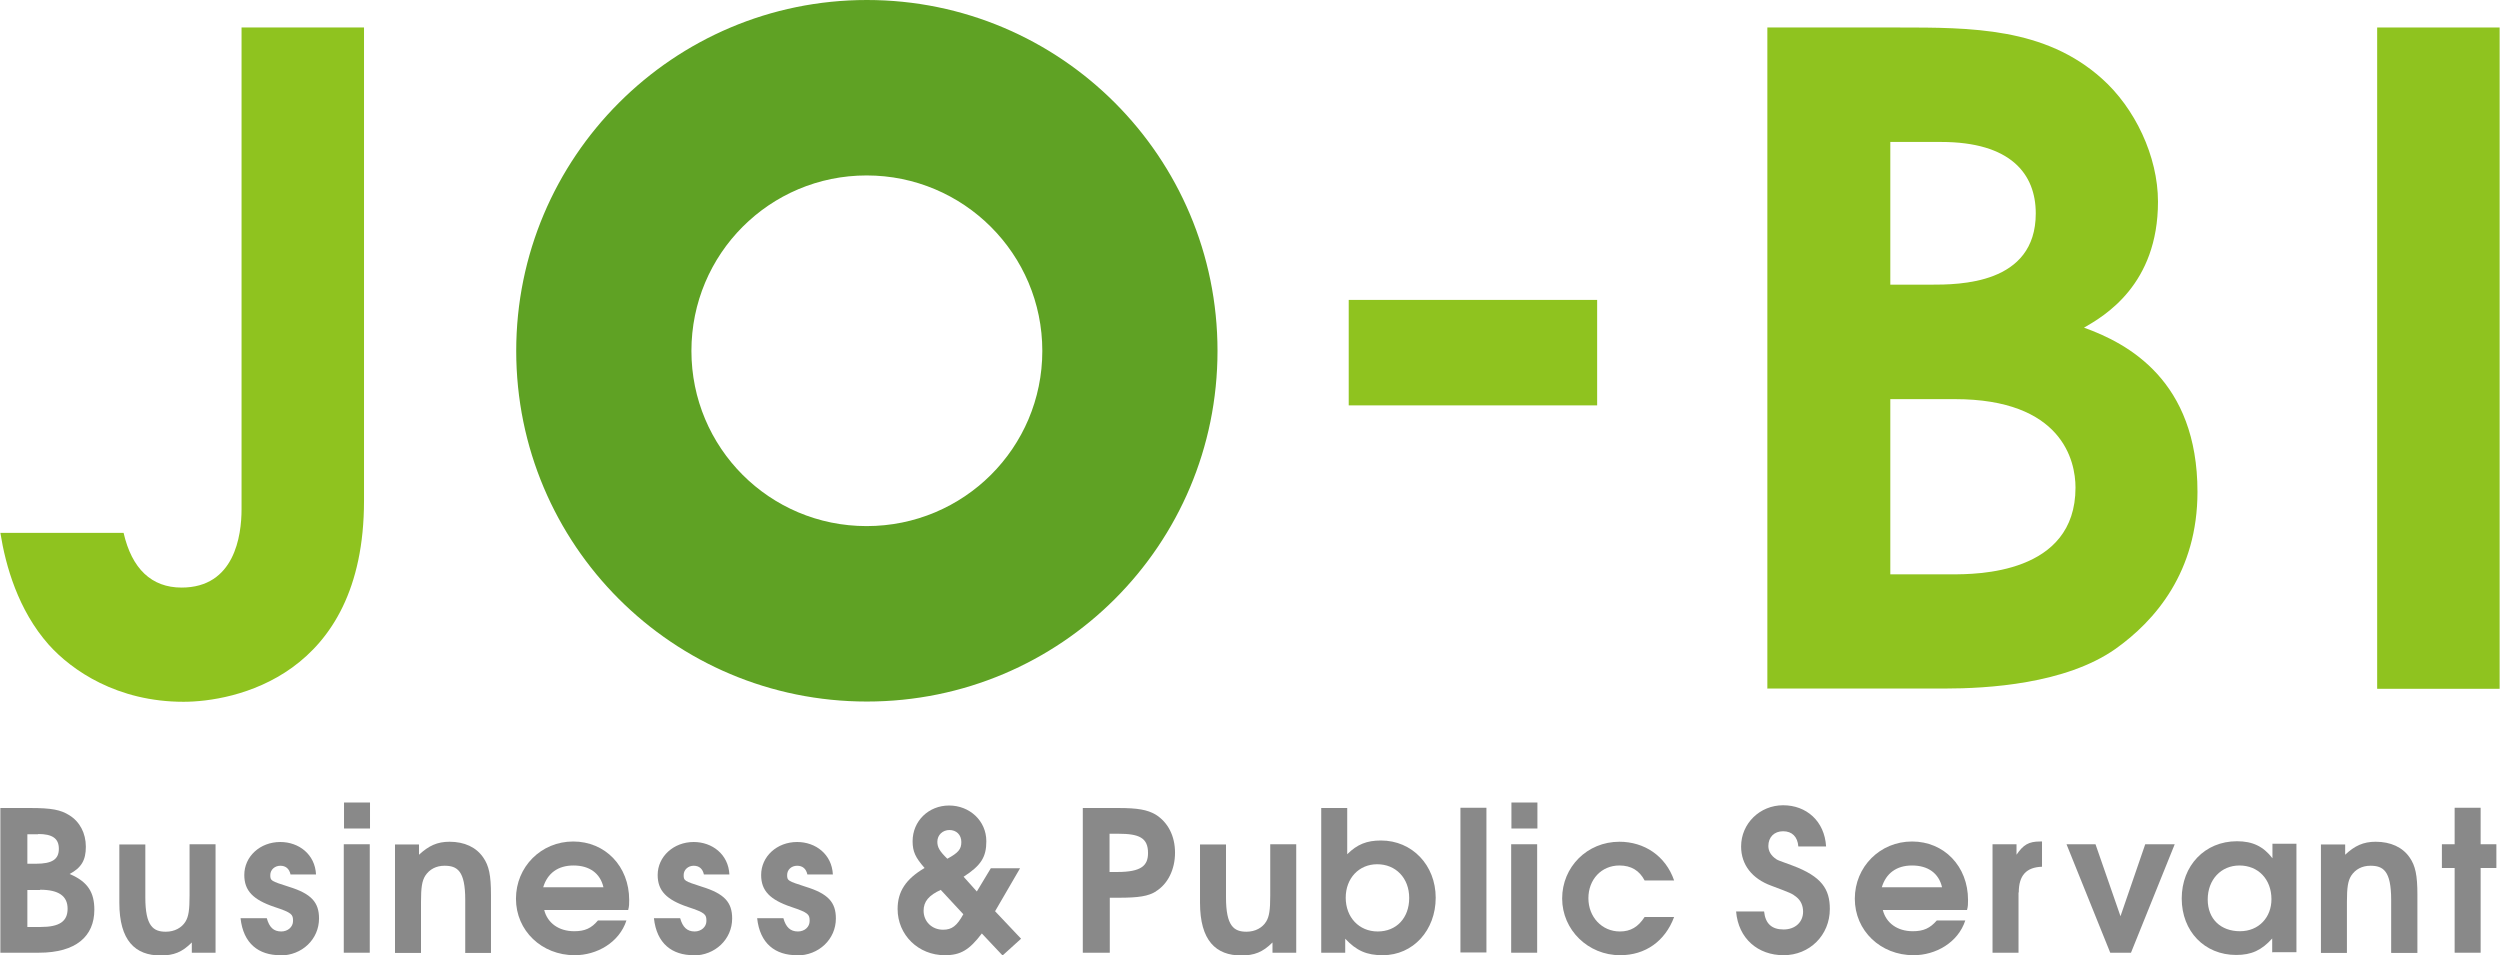
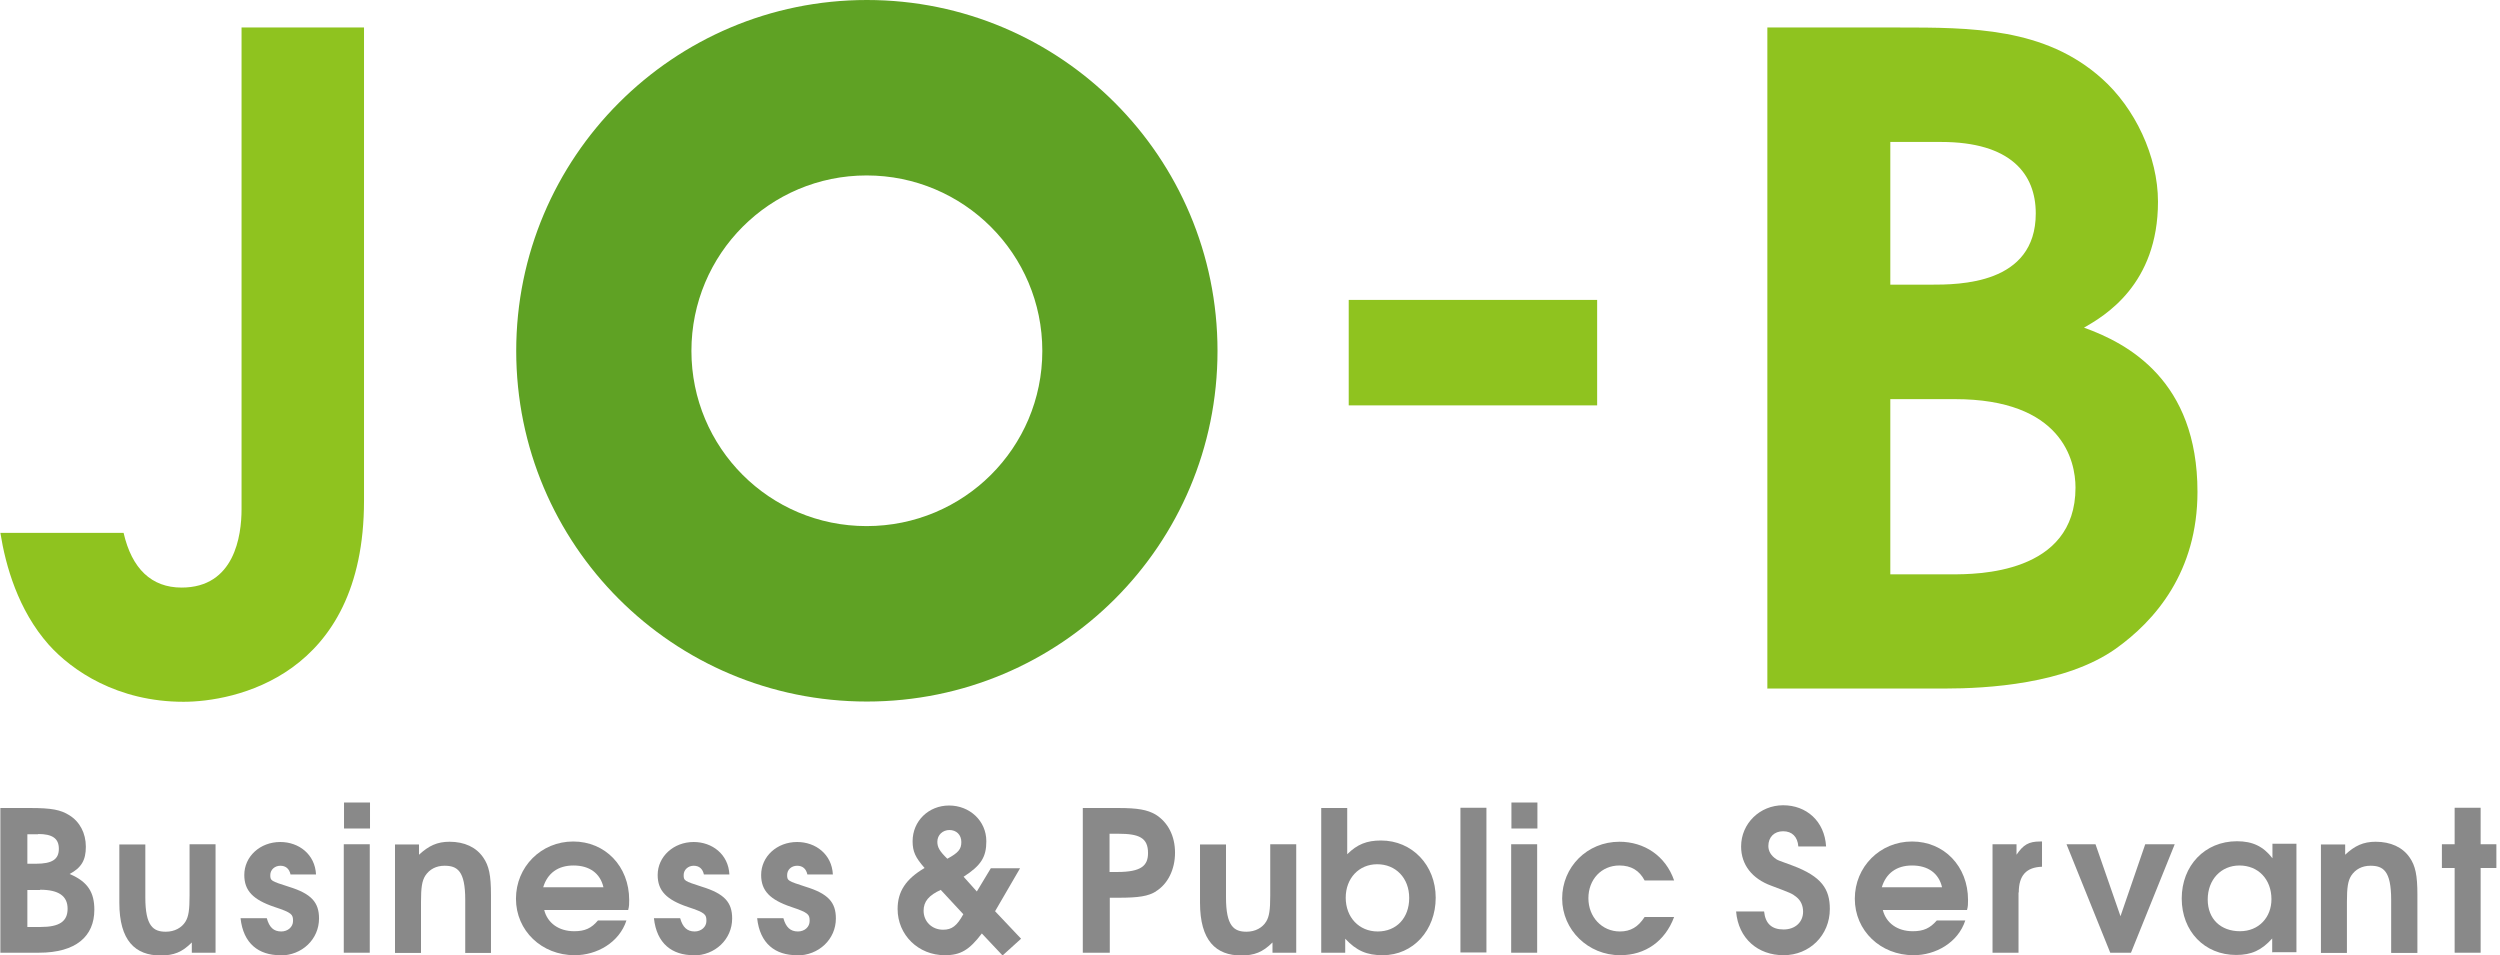
<svg xmlns="http://www.w3.org/2000/svg" id="_レイヤー_1" data-name="レイヤー 1" width="35.28mm" height="13.48mm" viewBox="0 0 100 38.22">
  <defs>
    <style>
      .cls-1 {
        fill: #5fa224;
      }

      .cls-1, .cls-2 {
        fill-rule: evenodd;
      }

      .cls-3, .cls-2 {
        fill: #8fc31f;
      }

      .cls-4 {
        fill: #898989;
      }
    </style>
  </defs>
  <path class="cls-2" d="M9.65,1.1v19.27c0,1.07-.28,3.14-2.4,3.14-1.2,0-1.99-.75-2.32-2.19H0c.21,1.32.71,3.09,1.93,4.47.93,1.04,2.75,2.29,5.4,2.29,1.96,0,7.22-.97,7.22-8.04V1.1h-4.9Z" />
  <rect class="cls-3" x="53.95" y="12" width="9.94" height="4.22" />
  <path class="cls-2" d="M70.71,27.55h7.08c1.72,0,4.83-.18,6.83-1.58,1.61-1.14,3.29-3.1,3.29-6.29,0-4.46-2.79-5.94-4.54-6.57.82-.47,2.96-1.72,2.96-5.04,0-1.82-.93-3.76-2.25-4.93-2.28-2.04-5.22-2.04-8.15-2.04h-5.23v26.46ZM75.62,15.97h2.58c4.29,0,4.83,2.46,4.83,3.54,0,3.47-3.97,3.47-4.94,3.47h-2.47v-7.01ZM75.62,5.68h2.03c2.79,0,3.79,1.28,3.79,2.86,0,2.85-3.08,2.85-4.21,2.85h-1.61v-5.71Z" />
-   <rect class="cls-3" x="95.1" y="1.1" width="4.9" height="26.46" />
  <path class="cls-1" d="M27.65,14.04c0-3.88,3.13-7.02,7.01-7.02s7.03,3.14,7.03,7.02-3.14,7.01-7.03,7.01-7.01-3.14-7.01-7.01M20.64,14.04c0-7.75,6.28-14.04,14.03-14.04s14.03,6.28,14.03,14.04-6.27,14.03-14.03,14.03-14.03-6.27-14.03-14.03" />
  <path class="cls-4" d="M1.55,38.12H0v-5.79h1.19c.86,0,1.22.07,1.57.29.42.26.66.72.66,1.26s-.18.84-.65,1.09c.74.31.99.75.99,1.43,0,1.06-.73,1.72-2.22,1.72M1.52,33.38h-.44v1.18h.34c.66,0,.92-.18.92-.6s-.27-.59-.83-.59M1.59,35.61h-.51v1.48h.53c.75,0,1.08-.22,1.08-.73s-.36-.76-1.1-.76" />
  <path class="cls-4" d="M7.66,38.12v-.41c-.39.39-.72.52-1.25.52-1.01,0-1.65-.59-1.65-2.11v-2.33h1.04v2.12c0,1.15.32,1.37.82,1.37.35,0,.64-.16.79-.41.12-.2.16-.46.16-1.04v-2.05h1.04v4.34h-.96Z" />
  <path class="cls-4" d="M11.2,38.22c-.86,0-1.48-.46-1.59-1.48h1.05c.1.36.27.53.58.53.26,0,.47-.18.47-.42,0-.26-.04-.33-.74-.56-.86-.29-1.21-.65-1.21-1.28,0-.74.63-1.32,1.44-1.32.74,0,1.39.49,1.43,1.3h-1.02c-.05-.23-.19-.35-.41-.35s-.4.16-.4.37c0,.23.02.24.74.47.91.28,1.21.63,1.21,1.27,0,.83-.68,1.48-1.55,1.48" />
  <path class="cls-4" d="M13.74,33.78h1.04v4.34h-1.04v-4.34ZM13.75,32.11h1.04v1.04h-1.04v-1.04Z" />
  <path class="cls-4" d="M18.6,38.12v-2.12c0-1.16-.32-1.36-.83-1.36-.33,0-.6.14-.77.4-.13.21-.17.47-.17,1.05v2.04h-1.04v-4.34h.96v.41c.39-.36.73-.52,1.22-.52.6,0,1.07.22,1.35.63.23.33.31.71.31,1.49v2.33h-1.04Z" />
  <path class="cls-4" d="M25.12,36.41h-3.36c.13.52.58.85,1.2.85.43,0,.69-.12.95-.43h1.14c-.29.89-1.19,1.39-2.07,1.39-1.32,0-2.35-.98-2.35-2.26s1.01-2.29,2.29-2.29,2.24.99,2.24,2.34c0,.16,0,.25-.04.4M22.93,34.63c-.62,0-1.04.31-1.21.87h2.41c-.13-.56-.56-.87-1.2-.87" />
  <path class="cls-4" d="M27.74,38.22c-.86,0-1.48-.46-1.59-1.48h1.05c.1.36.28.53.58.53.26,0,.47-.18.47-.42,0-.26-.04-.33-.74-.56-.86-.29-1.21-.65-1.21-1.28,0-.74.64-1.32,1.44-1.32.74,0,1.39.49,1.43,1.3h-1.02c-.05-.23-.19-.35-.41-.35s-.4.16-.4.37c0,.23.02.24.73.47.91.28,1.21.63,1.21,1.27,0,.83-.68,1.48-1.55,1.48" />
  <path class="cls-4" d="M31.87,38.22c-.86,0-1.48-.46-1.59-1.48h1.05c.1.36.28.53.58.53.27,0,.47-.18.47-.42,0-.26-.04-.33-.73-.56-.86-.29-1.21-.65-1.21-1.28,0-.74.63-1.32,1.44-1.32.74,0,1.39.49,1.43,1.3h-1.02c-.05-.23-.19-.35-.41-.35-.23,0-.4.16-.4.37,0,.23.03.24.74.47.91.28,1.21.63,1.21,1.27,0,.83-.68,1.48-1.56,1.48" />
  <path class="cls-4" d="M40.09,38.22l-.82-.87c-.5.66-.85.87-1.48.87-1.06,0-1.89-.81-1.89-1.85,0-.7.33-1.2,1.08-1.64-.37-.42-.48-.66-.48-1.07,0-.81.64-1.43,1.46-1.43s1.49.61,1.49,1.43c0,.63-.21.97-.91,1.42l.53.59.56-.93h1.17l-1,1.72,1.04,1.1-.74.67ZM37.64,35.6c-.49.22-.7.47-.7.84,0,.43.33.76.78.76.35,0,.55-.15.81-.62l-.9-.97ZM37.98,33.21c-.28,0-.49.2-.49.47,0,.22.09.38.4.68.44-.24.56-.38.56-.67s-.2-.48-.48-.48" />
  <path class="cls-4" d="M46.25,35.66c-.32.2-.7.26-1.52.26h-.34v2.2h-1.08v-5.79h1.43c.77,0,1.15.07,1.48.26.5.31.78.86.78,1.53s-.29,1.25-.76,1.54M44.74,33.36h-.36v1.53h.31c.97,0,1.23-.26,1.23-.76,0-.61-.36-.77-1.18-.77" />
  <path class="cls-4" d="M50.9,38.12v-.41c-.39.39-.73.52-1.25.52-1.01,0-1.65-.59-1.65-2.11v-2.33h1.04v2.12c0,1.15.32,1.37.82,1.37.35,0,.64-.16.79-.41.12-.2.16-.46.16-1.04v-2.05h1.04v4.34h-.96Z" />
  <path class="cls-4" d="M55.31,38.22c-.64,0-1.05-.18-1.5-.66v.56h-.96v-5.79h1.04v1.85c.4-.4.79-.55,1.35-.55,1.25,0,2.19.99,2.19,2.29s-.9,2.3-2.12,2.3M55.09,34.58c-.73,0-1.26.56-1.26,1.34s.53,1.35,1.28,1.35,1.26-.54,1.26-1.34-.54-1.35-1.28-1.35" />
  <rect class="cls-4" x="58.42" y="32.32" width="1.04" height="5.79" />
  <path class="cls-4" d="M60.45,33.78h1.04v4.34h-1.04v-4.34ZM60.46,32.11h1.04v1.04h-1.04v-1.04Z" />
  <path class="cls-4" d="M64.81,38.22c-1.28,0-2.32-1.01-2.32-2.27s1-2.27,2.29-2.27c.99,0,1.85.56,2.19,1.55h-1.18c-.21-.4-.54-.6-1.01-.6-.72,0-1.24.56-1.24,1.31s.54,1.33,1.26,1.33c.43,0,.73-.18.99-.58h1.18c-.36.97-1.15,1.53-2.16,1.53" />
  <path class="cls-4" d="M71.35,38.22c-1.02,0-1.81-.66-1.9-1.75h1.12c.05.49.31.72.78.72s.78-.3.78-.71c0-.24-.09-.45-.27-.59-.17-.14-.23-.16-1-.45-.77-.28-1.21-.84-1.21-1.57,0-.92.75-1.65,1.68-1.65s1.66.63,1.72,1.65h-1.11c-.03-.39-.25-.61-.61-.61s-.59.24-.59.59c0,.21.11.39.32.53.08.05.1.05.64.25,1.18.44,1.5.95,1.5,1.74,0,1.05-.81,1.85-1.85,1.85" />
  <path class="cls-4" d="M78.68,36.41h-3.36c.13.52.58.85,1.2.85.43,0,.69-.12.96-.43h1.14c-.29.89-1.19,1.39-2.07,1.39-1.32,0-2.35-.98-2.35-2.26s1.01-2.29,2.29-2.29,2.24.99,2.24,2.34c0,.16,0,.25-.04.4M76.49,34.63c-.62,0-1.04.31-1.21.87h2.41c-.13-.56-.56-.87-1.2-.87" />
  <path class="cls-4" d="M80.75,35.71v2.41h-1.04v-4.34h.96v.42c.27-.4.49-.53.94-.53h.08v1.01c-.63.02-.93.35-.93,1.03" />
  <polygon class="cls-4" points="85.25 38.12 84.42 38.12 82.67 33.78 83.83 33.78 84.83 36.66 85.82 33.78 87 33.78 85.25 38.12" />
  <path class="cls-4" d="M90.9,38.12v-.57c-.42.47-.83.66-1.44.66-1.27,0-2.18-.95-2.18-2.26s.92-2.29,2.21-2.29c.62,0,1.05.2,1.42.68v-.58h.96v4.34h-.96ZM89.59,34.63c-.74,0-1.27.57-1.27,1.36s.53,1.27,1.29,1.27,1.26-.56,1.26-1.28c0-.8-.53-1.35-1.28-1.35" />
  <path class="cls-4" d="M95.66,38.12v-2.12c0-1.16-.32-1.36-.83-1.36-.33,0-.6.14-.77.4-.13.21-.17.47-.17,1.05v2.04h-1.04v-4.34h.97v.41c.38-.36.73-.52,1.22-.52.6,0,1.08.22,1.36.63.23.33.31.71.31,1.49v2.33h-1.04Z" />
  <polygon class="cls-4" points="99.24 34.73 99.24 38.12 98.2 38.12 98.2 34.73 97.69 34.73 97.69 33.78 98.2 33.78 98.2 32.32 99.24 32.32 99.24 33.78 99.87 33.78 99.87 34.73 99.24 34.73" />
</svg>